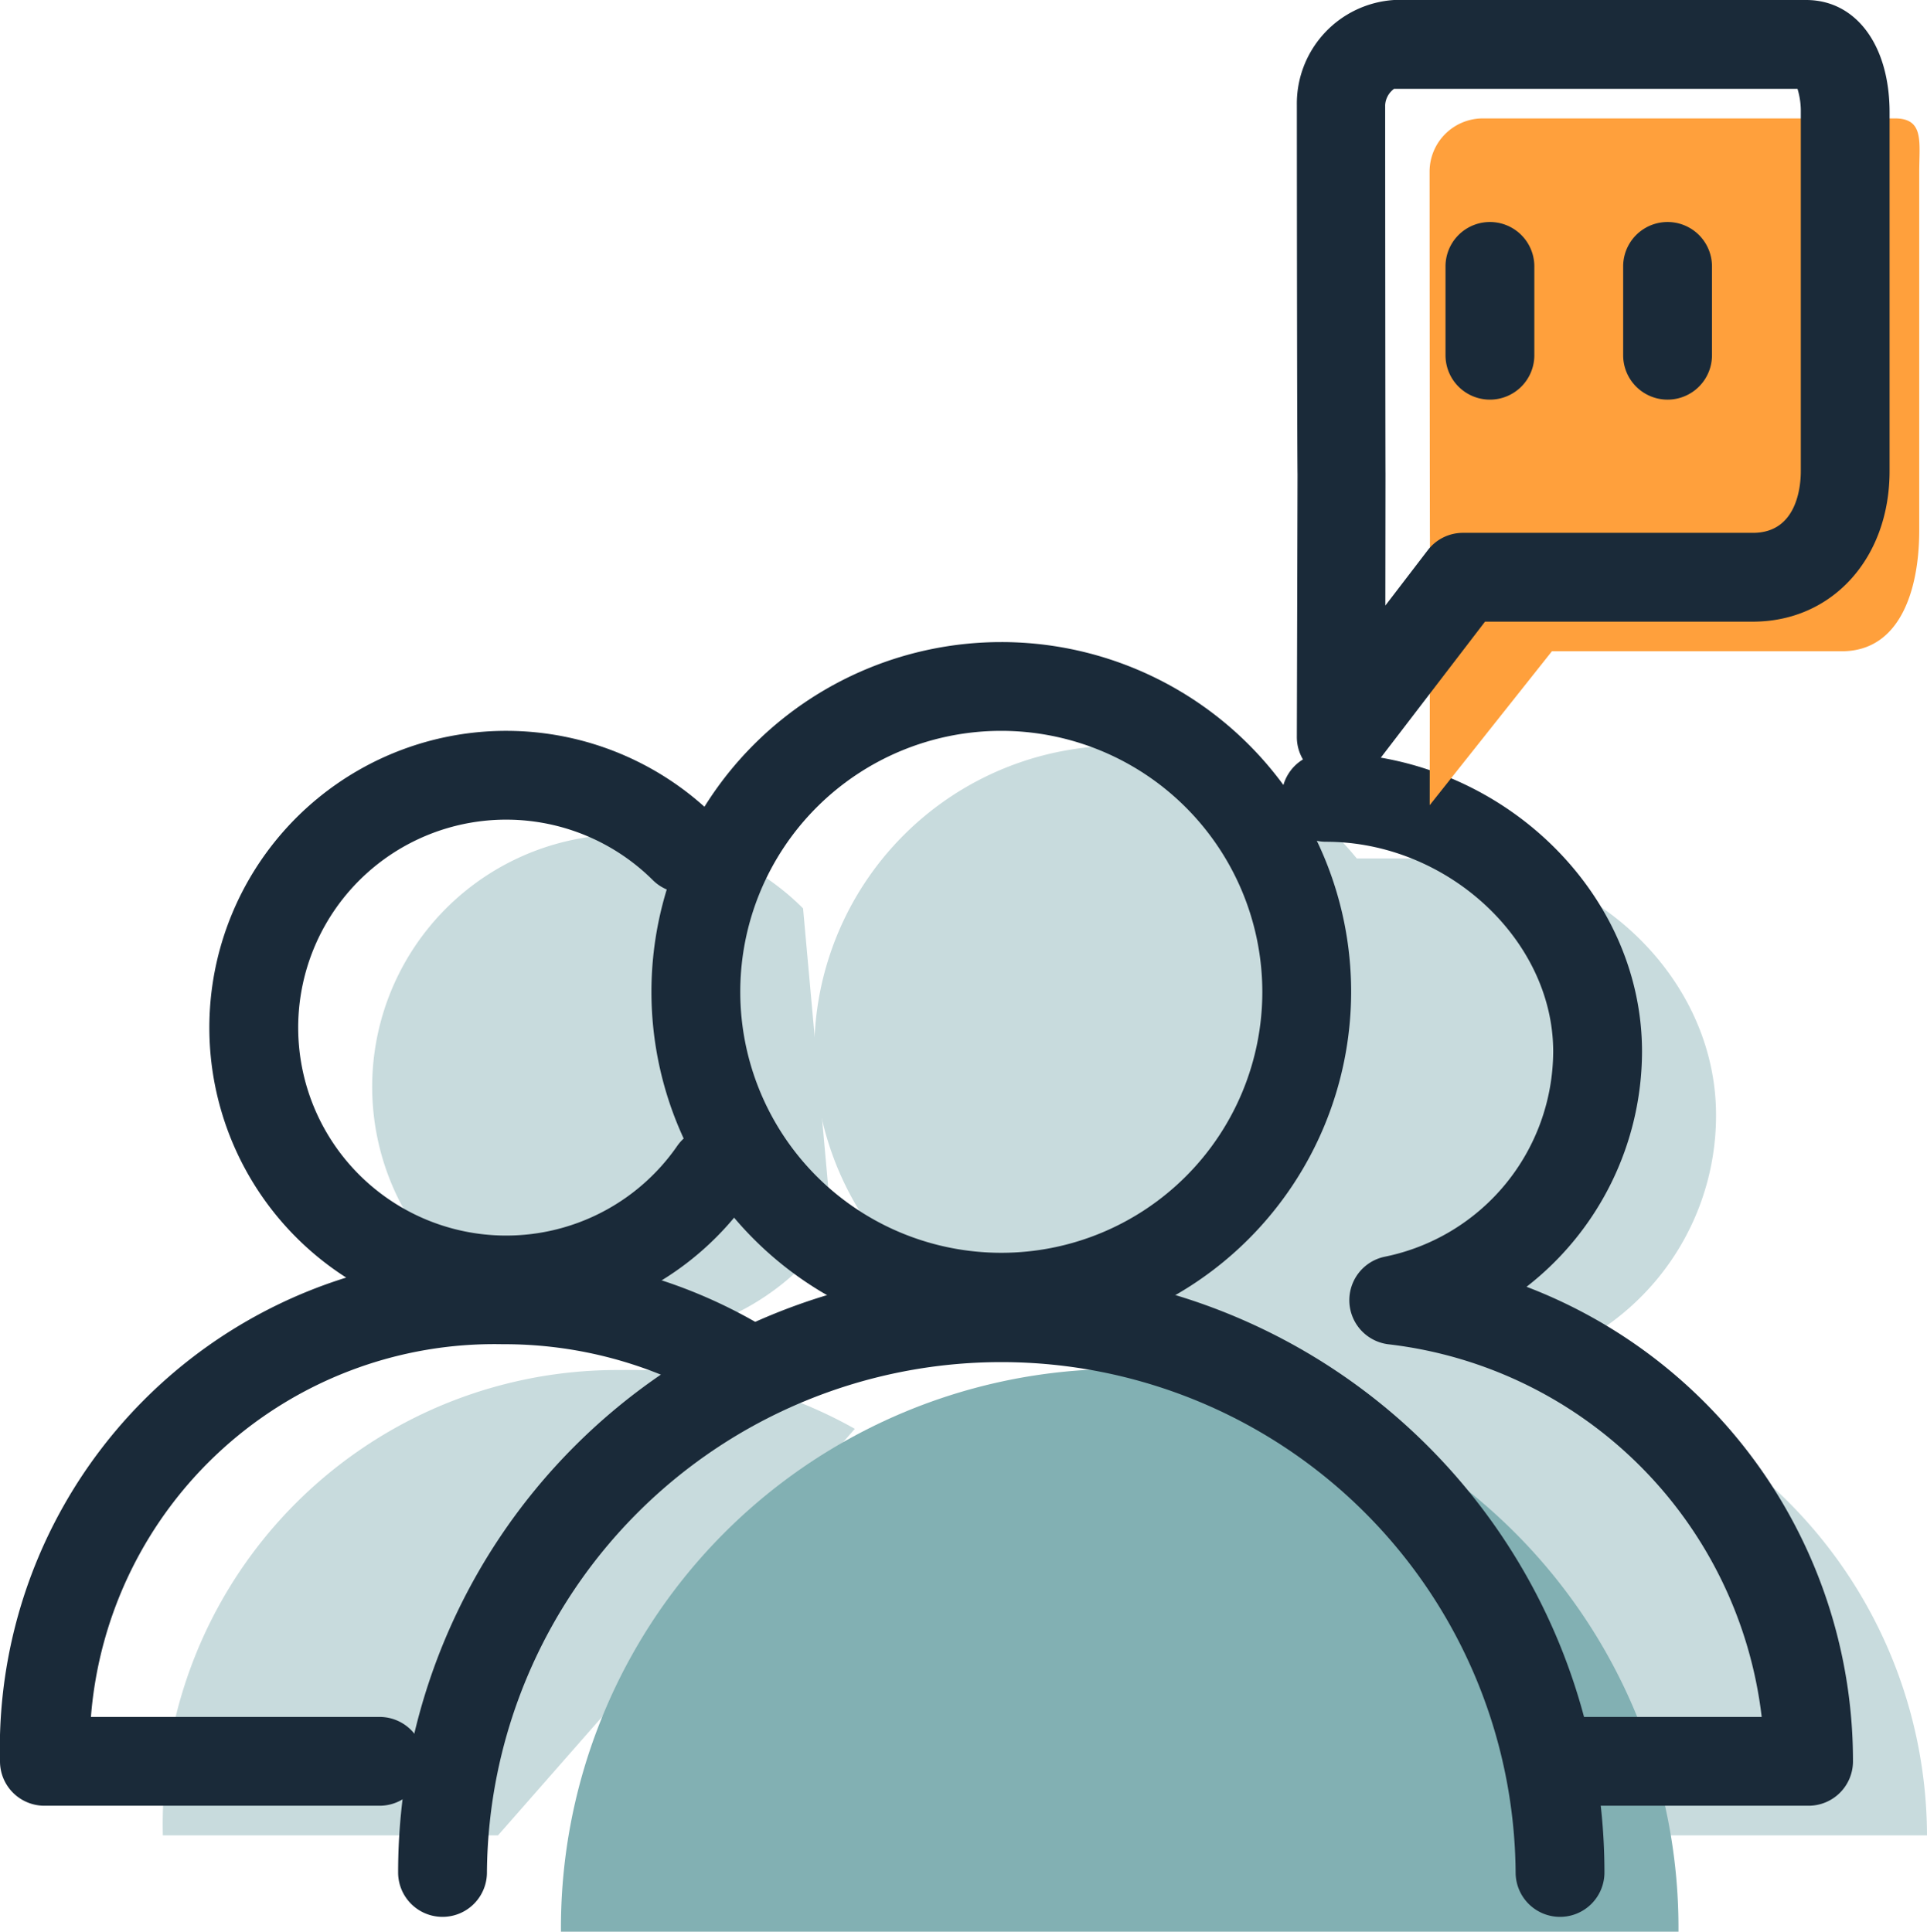
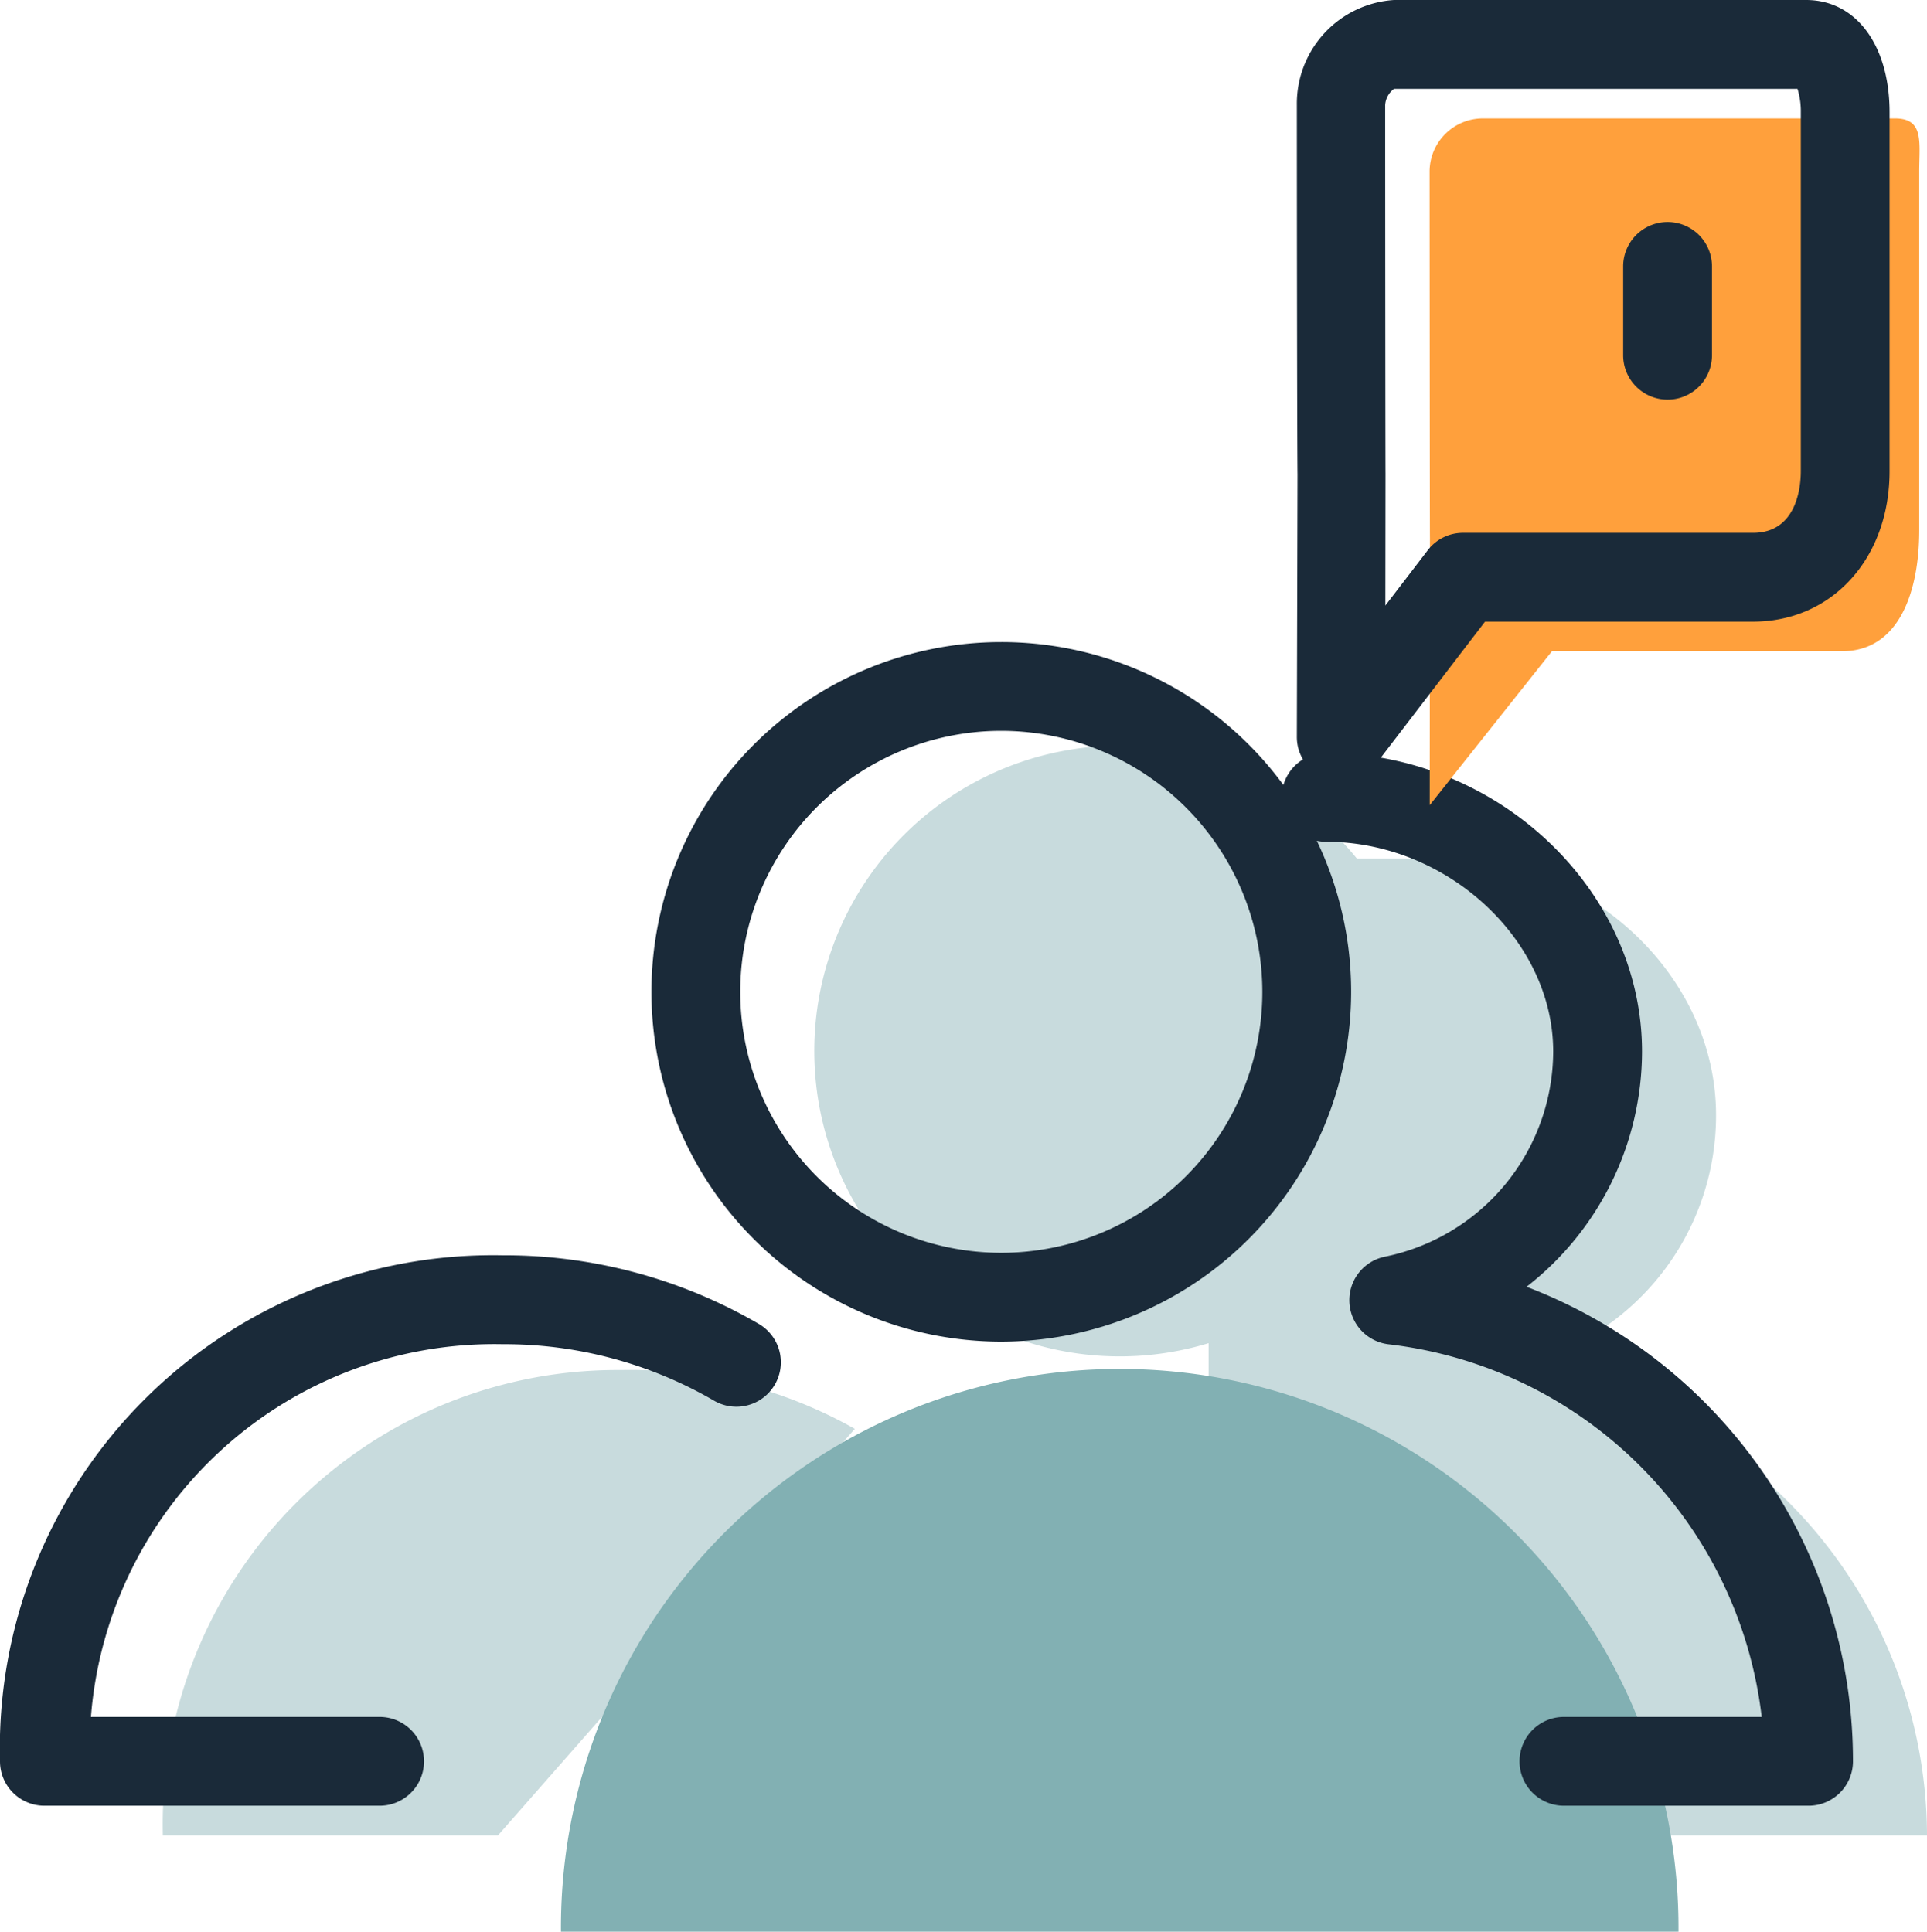
<svg xmlns="http://www.w3.org/2000/svg" width="65.083" height="65.254" viewBox="0 0 65.083 65.254">
  <defs>
    <clipPath id="clip-path">
      <rect id="Rectangle_42" data-name="Rectangle 42" width="65.083" height="65.254" transform="translate(0 0)" fill="none" />
    </clipPath>
  </defs>
  <g id="Group_129" data-name="Group 129" transform="translate(0 0)">
    <g id="Group_128" data-name="Group 128" clip-path="url(#clip-path)">
      <path id="Path_120" data-name="Path 120" d="M57.045,62h8.038A16,16,0,0,0,51.074,46.172a8.68,8.68,0,0,0,6.884-8.5C57.958,32.927,53.644,29,48.9,29H40.821V62Z" fill="#c8dbdd" />
      <path id="Path_121" data-name="Path 121" d="M28.871,48.268a15.431,15.431,0,0,0-7.9-1.987A15.354,15.354,0,0,0,5.5,62H16.821" fill="#c8dbdd" />
-       <path id="Path_122" data-name="Path 122" d="M27.123,30.686a8.525,8.525,0,1,0,.982,10.88" fill="#c8dbdd" />
      <path id="Path_123" data-name="Path 123" d="M18.946,65.254a18.872,18.872,0,1,1,37.743,0" fill="#82b0b3" />
      <path id="Path_124" data-name="Path 124" d="M48.134,35.505A10.316,10.316,0,1,1,37.818,25.189,10.316,10.316,0,0,1,48.134,35.505" fill="#c8dbdd" />
-       <path id="Path_125" data-name="Path 125" d="M52.689,64.754a1.5,1.5,0,0,1-1.5-1.5,17.372,17.372,0,0,0-34.743,0,1.5,1.5,0,0,1-3,0,20.371,20.371,0,0,1,40.743,0,1.5,1.5,0,0,1-1.5,1.5" fill="#1a2a39" />
      <path id="Path_126" data-name="Path 126" d="M33.818,45.322A11.816,11.816,0,1,1,45.634,33.505,11.829,11.829,0,0,1,33.818,45.322m0-20.633a8.816,8.816,0,1,0,8.816,8.816,8.826,8.826,0,0,0-8.816-8.816" fill="#1a2a39" />
      <path id="Path_127" data-name="Path 127" d="M12.821,61H1.5A1.5,1.5,0,0,1,0,59.5,16.658,16.658,0,0,1,16.969,42.406a17.066,17.066,0,0,1,8.653,2.314,1.5,1.5,0,0,1-1.5,2.6,14.1,14.1,0,0,0-7.151-1.911A13.665,13.665,0,0,0,3.071,58h9.75a1.5,1.5,0,0,1,0,3" fill="#1a2a39" />
-       <path id="Path_128" data-name="Path 128" d="M17.095,44.739a10.025,10.025,0,1,1,7.089-17.114,1.5,1.5,0,0,1-2.121,2.121,7.025,7.025,0,1,0,.81,8.965,1.5,1.5,0,0,1,2.465,1.71,10.034,10.034,0,0,1-8.243,4.318" fill="#1a2a39" />
      <path id="Path_129" data-name="Path 129" d="M61.083,61H52.821a1.5,1.5,0,0,1,0-3H59.5A14.361,14.361,0,0,0,46.913,45.414a1.5,1.5,0,0,1-.136-2.962,7.1,7.1,0,0,0,5.681-6.93c0-3.774-3.585-7.086-7.671-7.086a1.5,1.5,0,0,1,0-3c5.784,0,10.671,4.619,10.671,10.086a10.088,10.088,0,0,1-3.9,7.947A17.145,17.145,0,0,1,62.583,59.5a1.5,1.5,0,0,1-1.5,1.5" fill="#1a2a39" />
      <path id="Path_130" data-name="Path 130" d="M64,4H50.083a1.8,1.8,0,0,0-1.8,1.8s.007,12.278.012,12.356L48.287,27.2,52.415,22h9.791c1.984,0,2.615-2.1,2.615-4.084V5.793C64.821,4.8,64.994,4,64,4" fill="#ffa03c" />
      <path id="Path_131" data-name="Path 131" d="M45.287,26.386a1.527,1.527,0,0,1-.483-.079A1.491,1.491,0,0,1,43.8,24.884l.023-8.86v0s-.017-.6-.023-12.482A3.508,3.508,0,0,1,47.083,0H61c1.686,0,2.819,1.524,2.819,3.793V15.917c0,2.945-1.941,5.083-4.615,5.083H50.155l-3.677,4.8a1.5,1.5,0,0,1-1.191.587M47.083,3a.74.74,0,0,0-.3.544c0,3.36.007,12.147.011,12.454l-.005,4.458,1.432-1.869A1.5,1.5,0,0,1,49.415,18h9.791c1.5,0,1.615-1.595,1.615-2.083V3.793A2.579,2.579,0,0,0,60.709,3Z" fill="#1a2a39" />
      <path id="Path_132" data-name="Path 132" d="M56.321,13.5a1.5,1.5,0,0,1-1.5-1.5V9a1.5,1.5,0,0,1,3,0v3a1.5,1.5,0,0,1-1.5,1.5" fill="#1a2a39" />
-       <path id="Path_133" data-name="Path 133" d="M50.321,13.5a1.5,1.5,0,0,1-1.5-1.5V9a1.5,1.5,0,0,1,3,0v3a1.5,1.5,0,0,1-1.5,1.5" fill="#1a2a39" />
    </g>
  </g>
</svg>